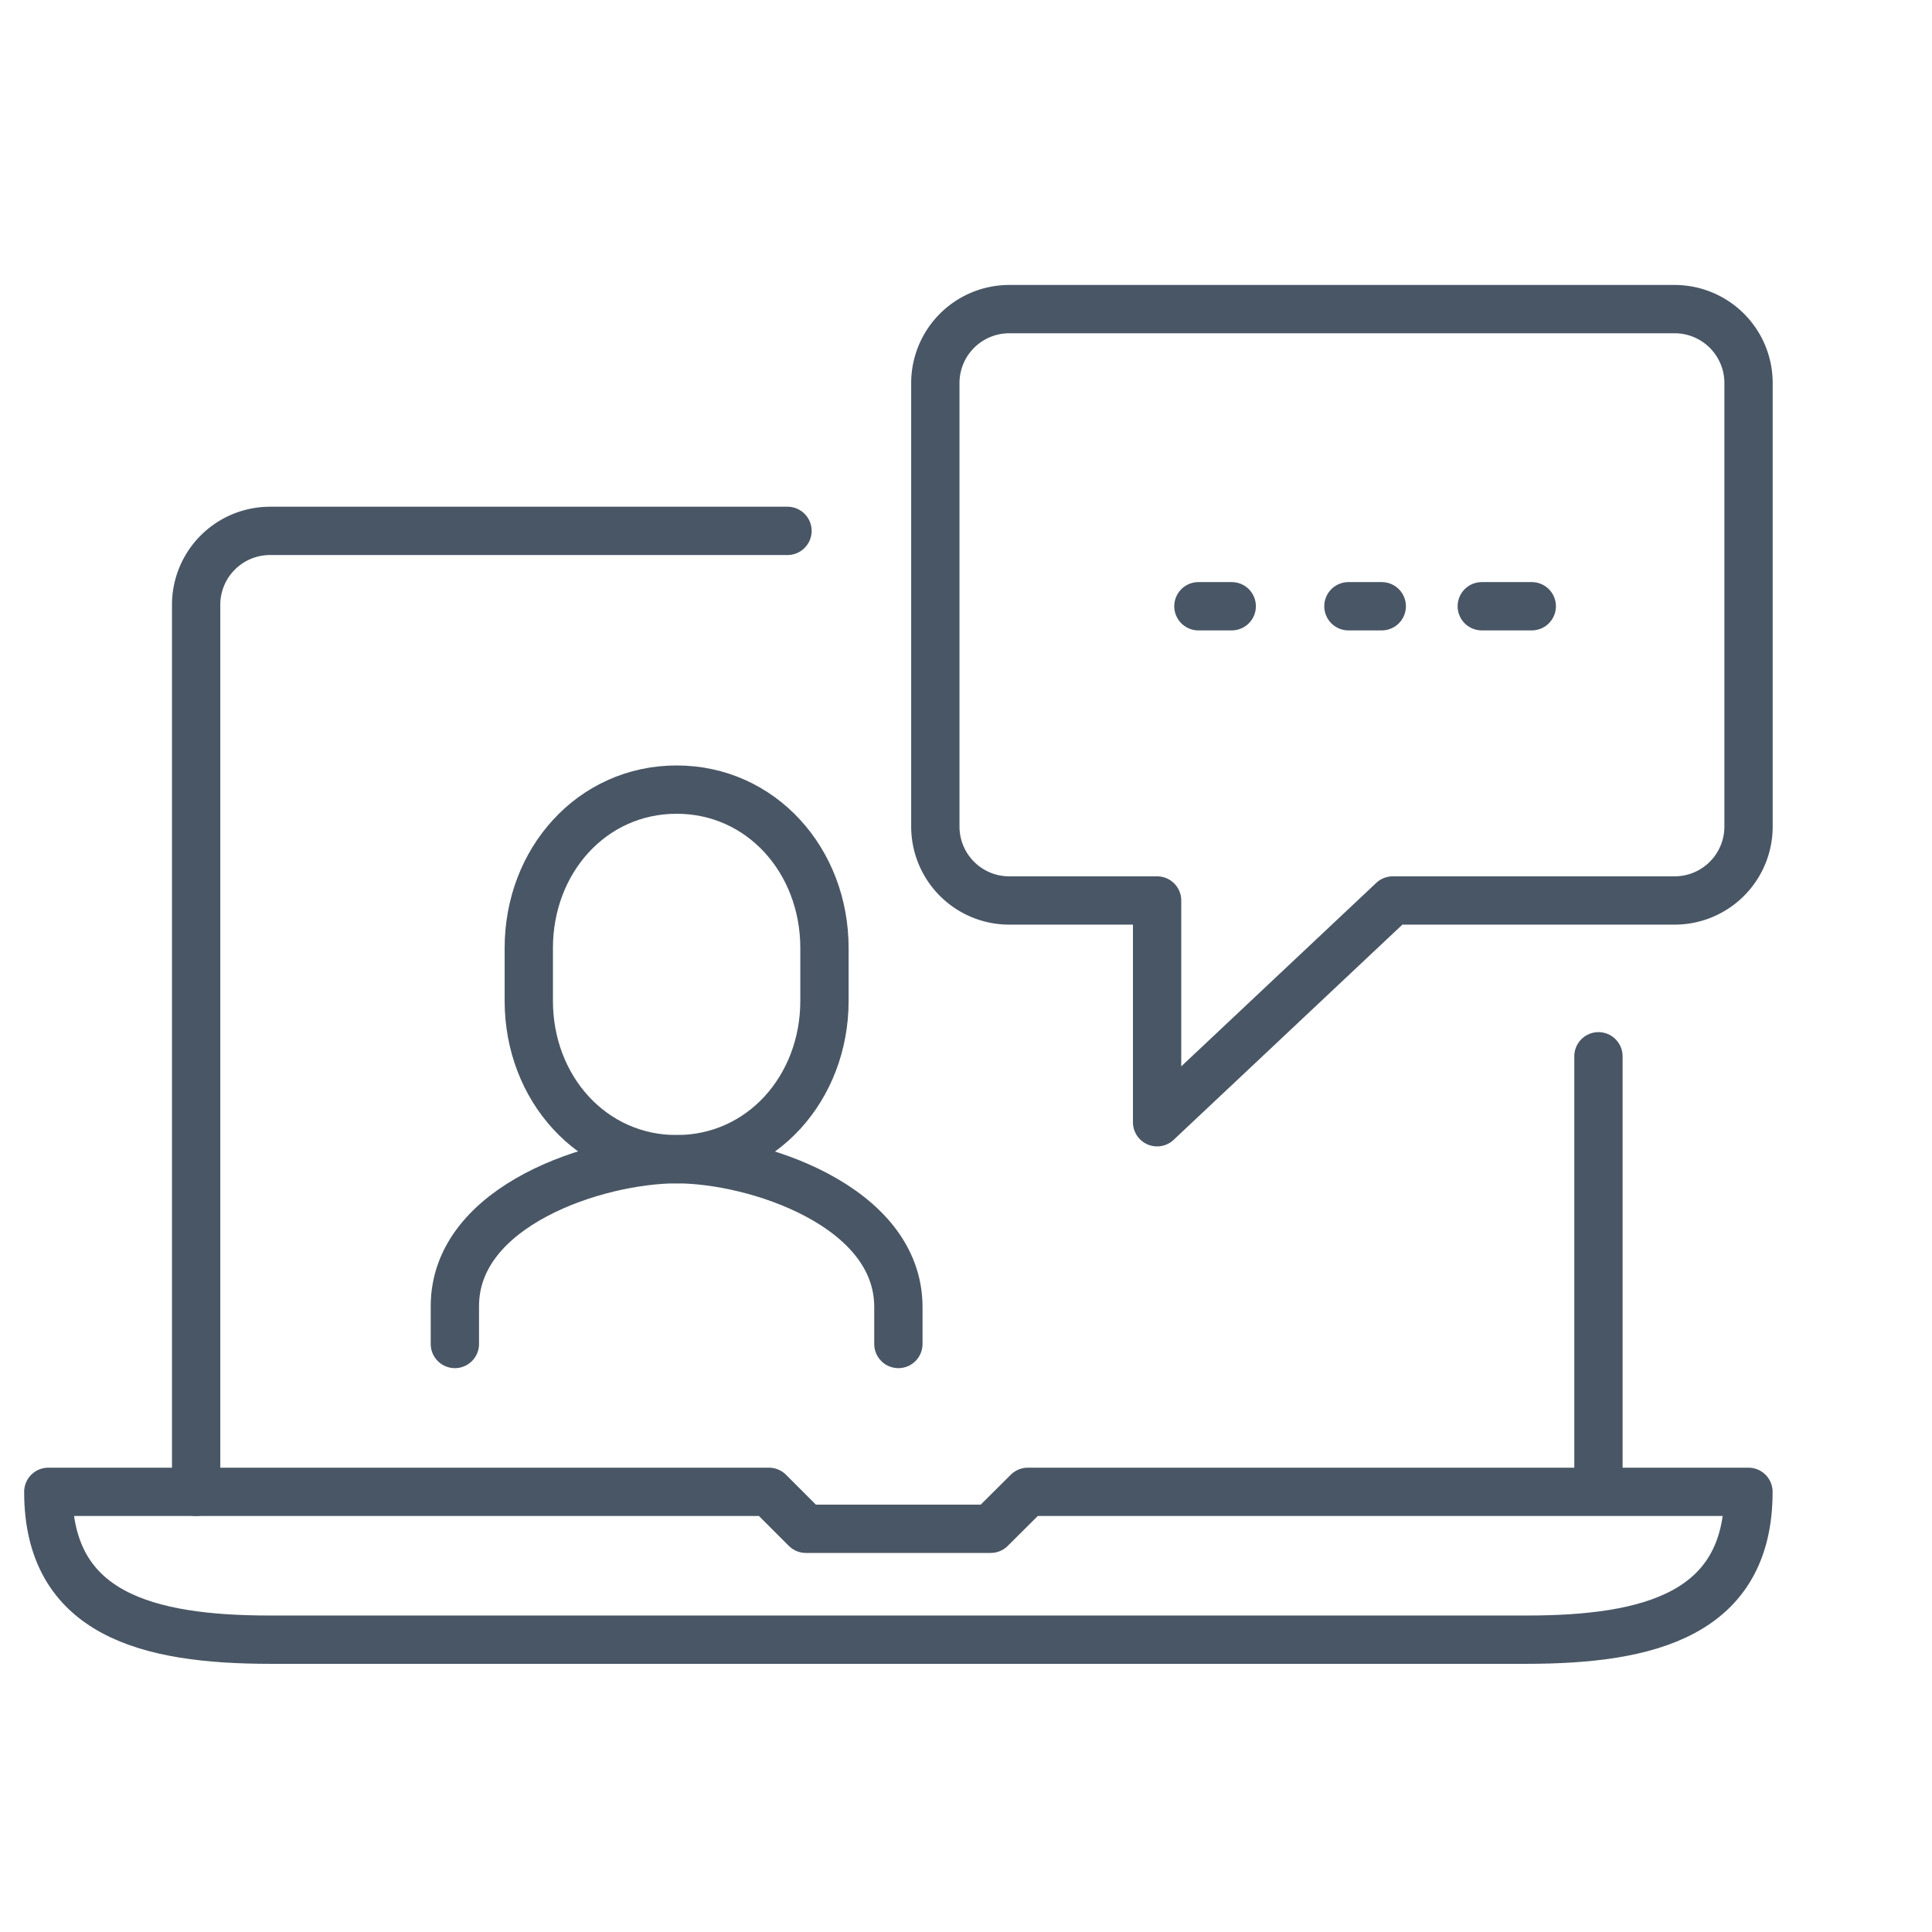
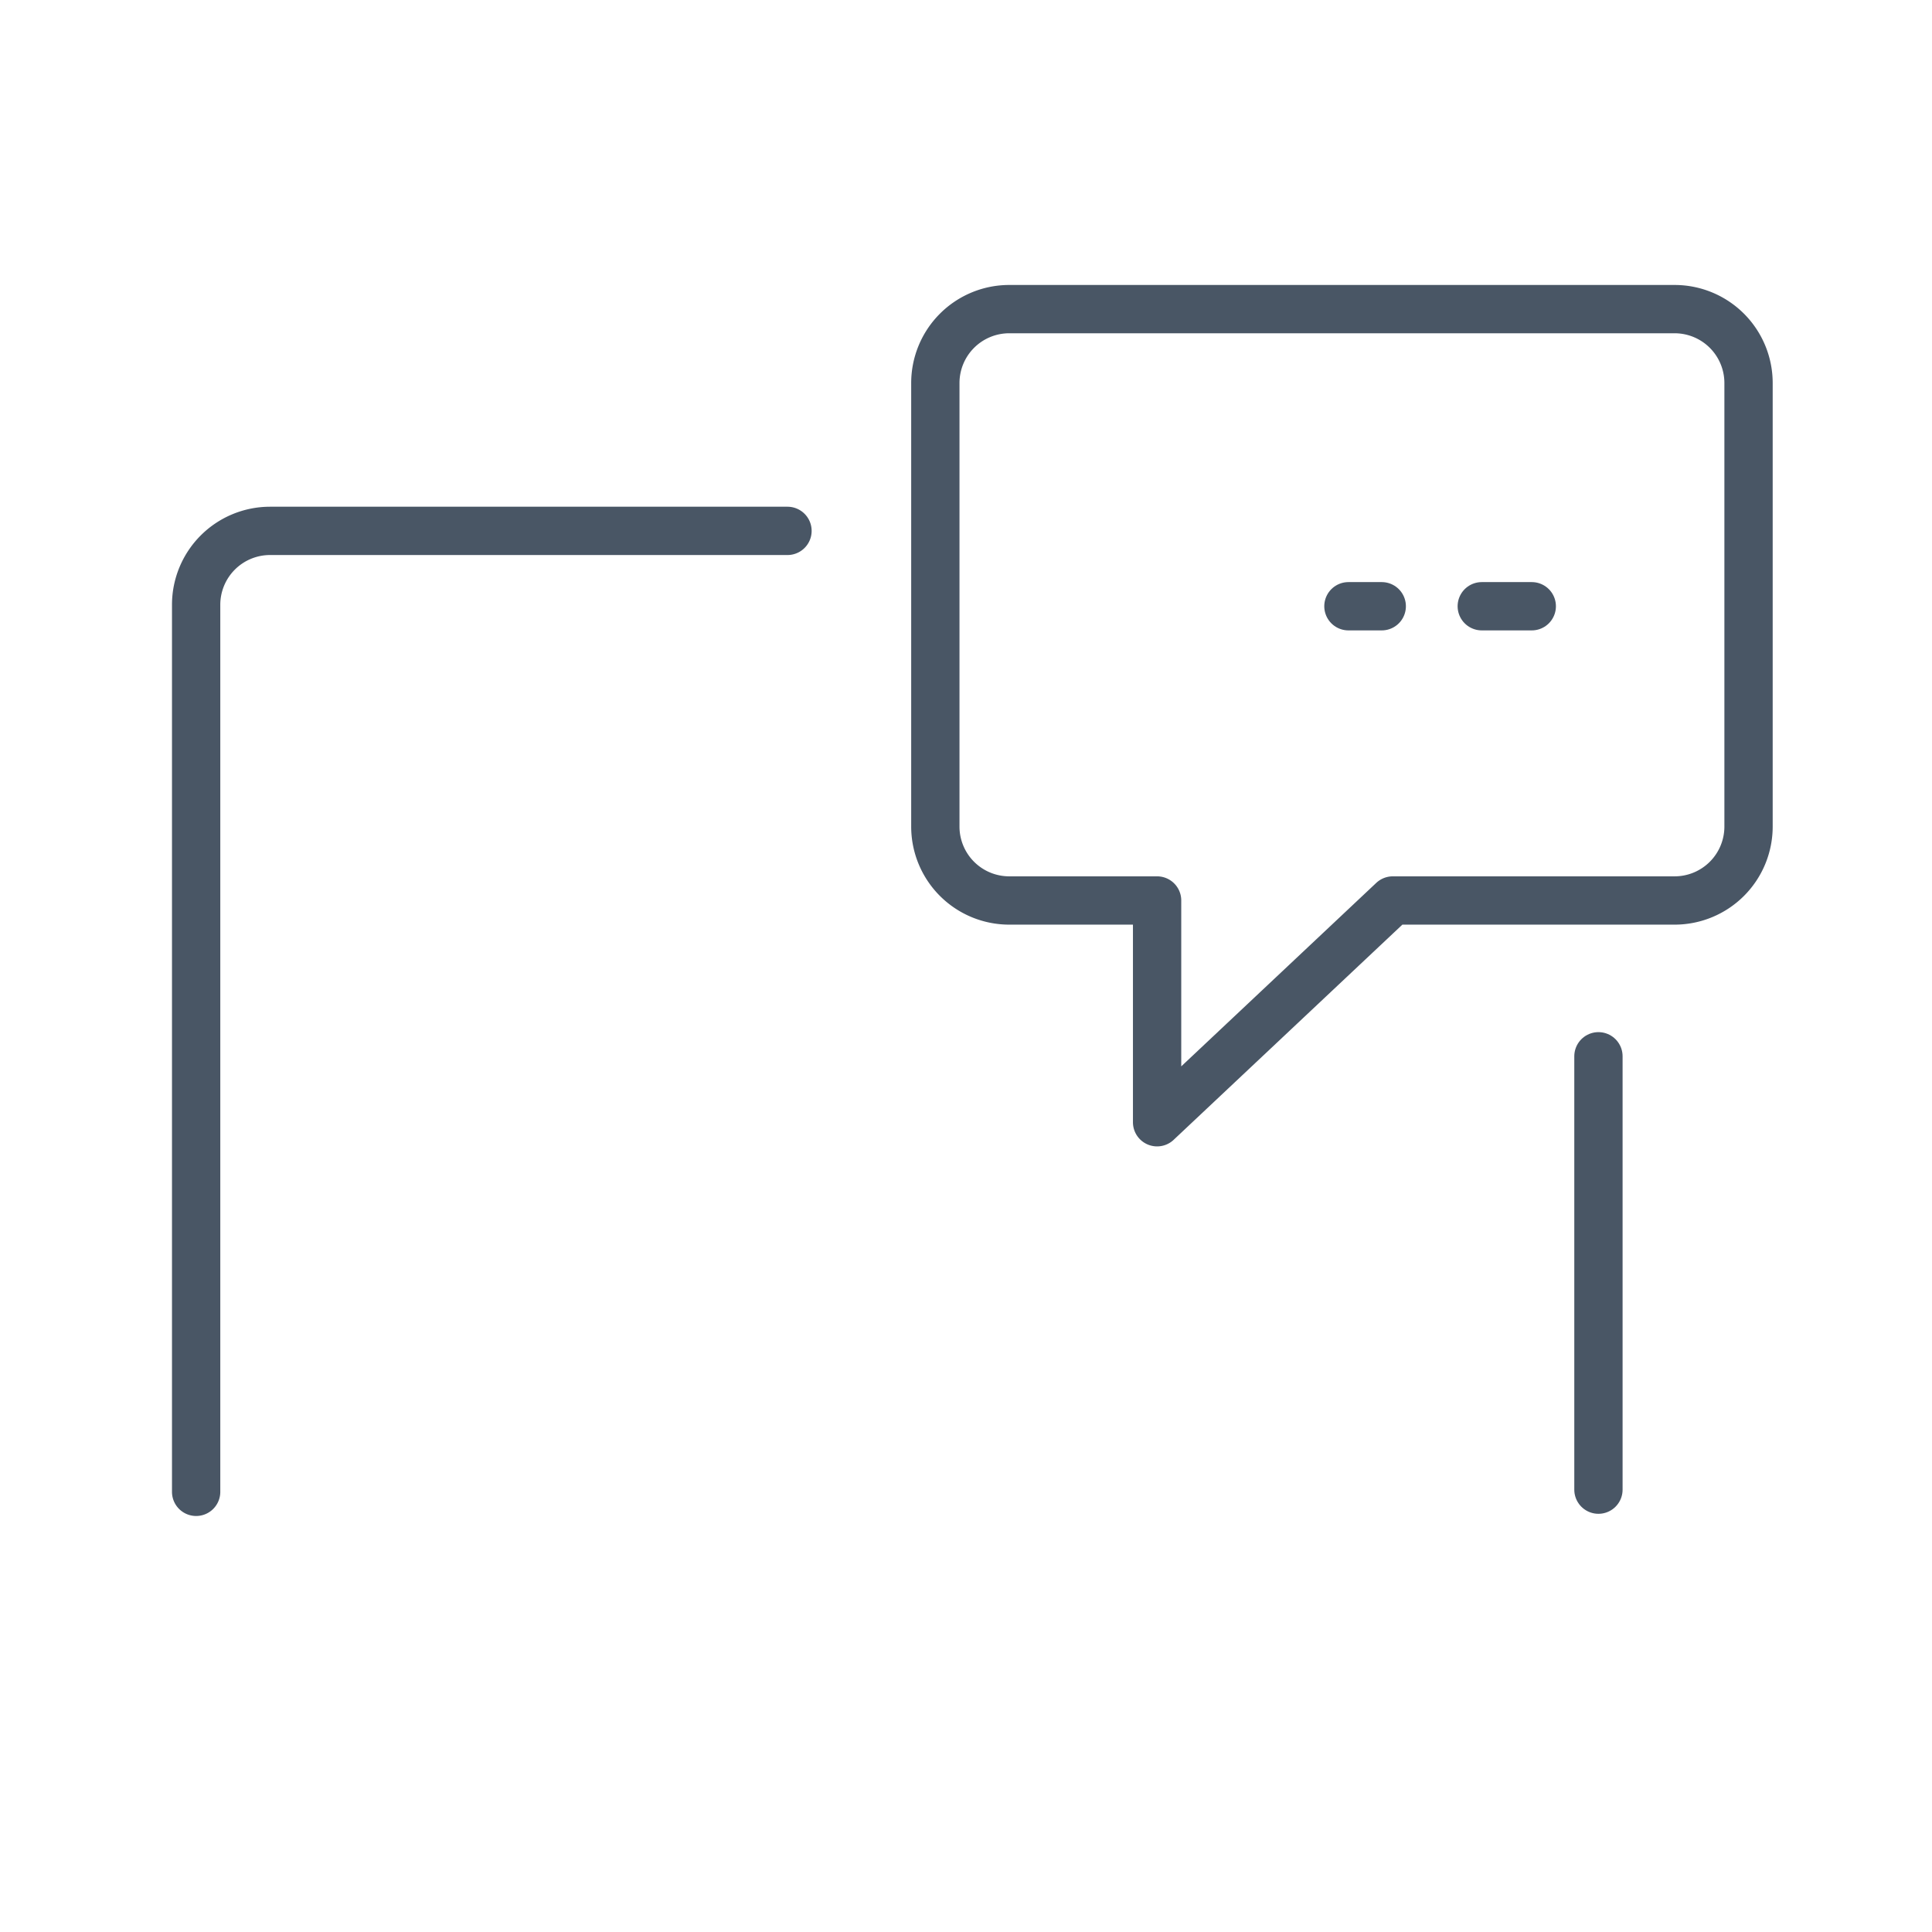
<svg xmlns="http://www.w3.org/2000/svg" width="100" height="100" viewBox="0 0 100 100">
  <g id="ChatBot_Users" data-name="ChatBot Users" transform="translate(-12553 -16255)">
    <g id="ChatBot_" data-name="ChatBot " transform="translate(0 333)">
      <rect id="Rectangle_3995" data-name="Rectangle 3995" width="100" height="100" transform="translate(12553 15922)" fill="#fff" opacity="0" />
    </g>
    <g id="ChatBot_Users-2" data-name="ChatBot Users" transform="translate(9603.5 14350)">
      <line id="Line_715" data-name="Line 715" y2="22.431" transform="translate(3032.235 1959.673)" fill="none" stroke="#495665" stroke-linecap="round" stroke-linejoin="round" stroke-width="2.5" />
      <path id="Path_2801" data-name="Path 2801" d="M2984,2018.739v-45.913a3.826,3.826,0,0,1,3.826-3.826h26.782" transform="translate(-24.348 -36.522)" fill="none" stroke="#495665" stroke-linecap="round" stroke-linejoin="round" stroke-width="2.5" />
-       <path id="Path_2802" data-name="Path 2802" d="M3028.522,2184.652h-65.043c-6.339,0-11.479-1.313-11.479-7.652h37.3l1.913,1.913h9.565L3002.7,2177H3040C3040,2183.339,3034.861,2184.652,3028.522,2184.652Z" transform="translate(0 -194.783)" fill="none" stroke="#495665" stroke-linecap="round" stroke-linejoin="round" stroke-width="2.5" />
      <path id="Path_2803" data-name="Path 2803" d="M3144,1924.826v22.957a3.826,3.826,0,0,0,3.826,3.826h7.652v11.478l12.2-11.478h14.587a3.826,3.826,0,0,0,3.826-3.826v-22.957a3.826,3.826,0,0,0-3.826-3.826h-34.435A3.826,3.826,0,0,0,3144,1924.826Z" transform="translate(-146.087)" fill="none" stroke="#495665" stroke-linecap="round" stroke-linejoin="round" stroke-width="2.5" />
-       <path id="Path_2804" data-name="Path 2804" d="M3063.652,2044.13c4.38,0,7.652-3.67,7.652-8.2V2033.2c0-4.527-3.272-8.2-7.652-8.2s-7.652,3.671-7.652,8.2v2.734C3056,2040.46,3059.271,2044.13,3063.652,2044.13Z" transform="translate(-79.13 -79.13)" fill="none" stroke="#495665" stroke-linecap="round" stroke-linejoin="round" stroke-width="2.5" />
-       <path id="Path_2805" data-name="Path 2805" d="M3062.957,2114.565v-1.913c0-5.244-7.395-7.652-11.478-7.652s-11.478,2.364-11.478,7.607v1.958" transform="translate(-66.957 -140)" fill="none" stroke="#495665" stroke-linecap="round" stroke-linejoin="round" stroke-width="2.5" />
-       <line id="Line_716" data-name="Line 716" x2="1.725" transform="translate(3011.529 1936.379)" fill="none" stroke="#495665" stroke-linecap="round" stroke-linejoin="round" stroke-width="2.5" />
      <line id="Line_717" data-name="Line 717" x2="1.725" transform="translate(3019.294 1936.379)" fill="none" stroke="#495665" stroke-linecap="round" stroke-linejoin="round" stroke-width="2.5" />
      <line id="Line_718" data-name="Line 718" x2="2.588" transform="translate(3026.196 1936.379)" fill="none" stroke="#495665" stroke-linecap="round" stroke-linejoin="round" stroke-width="2.5" />
    </g>
  </g>
</svg>